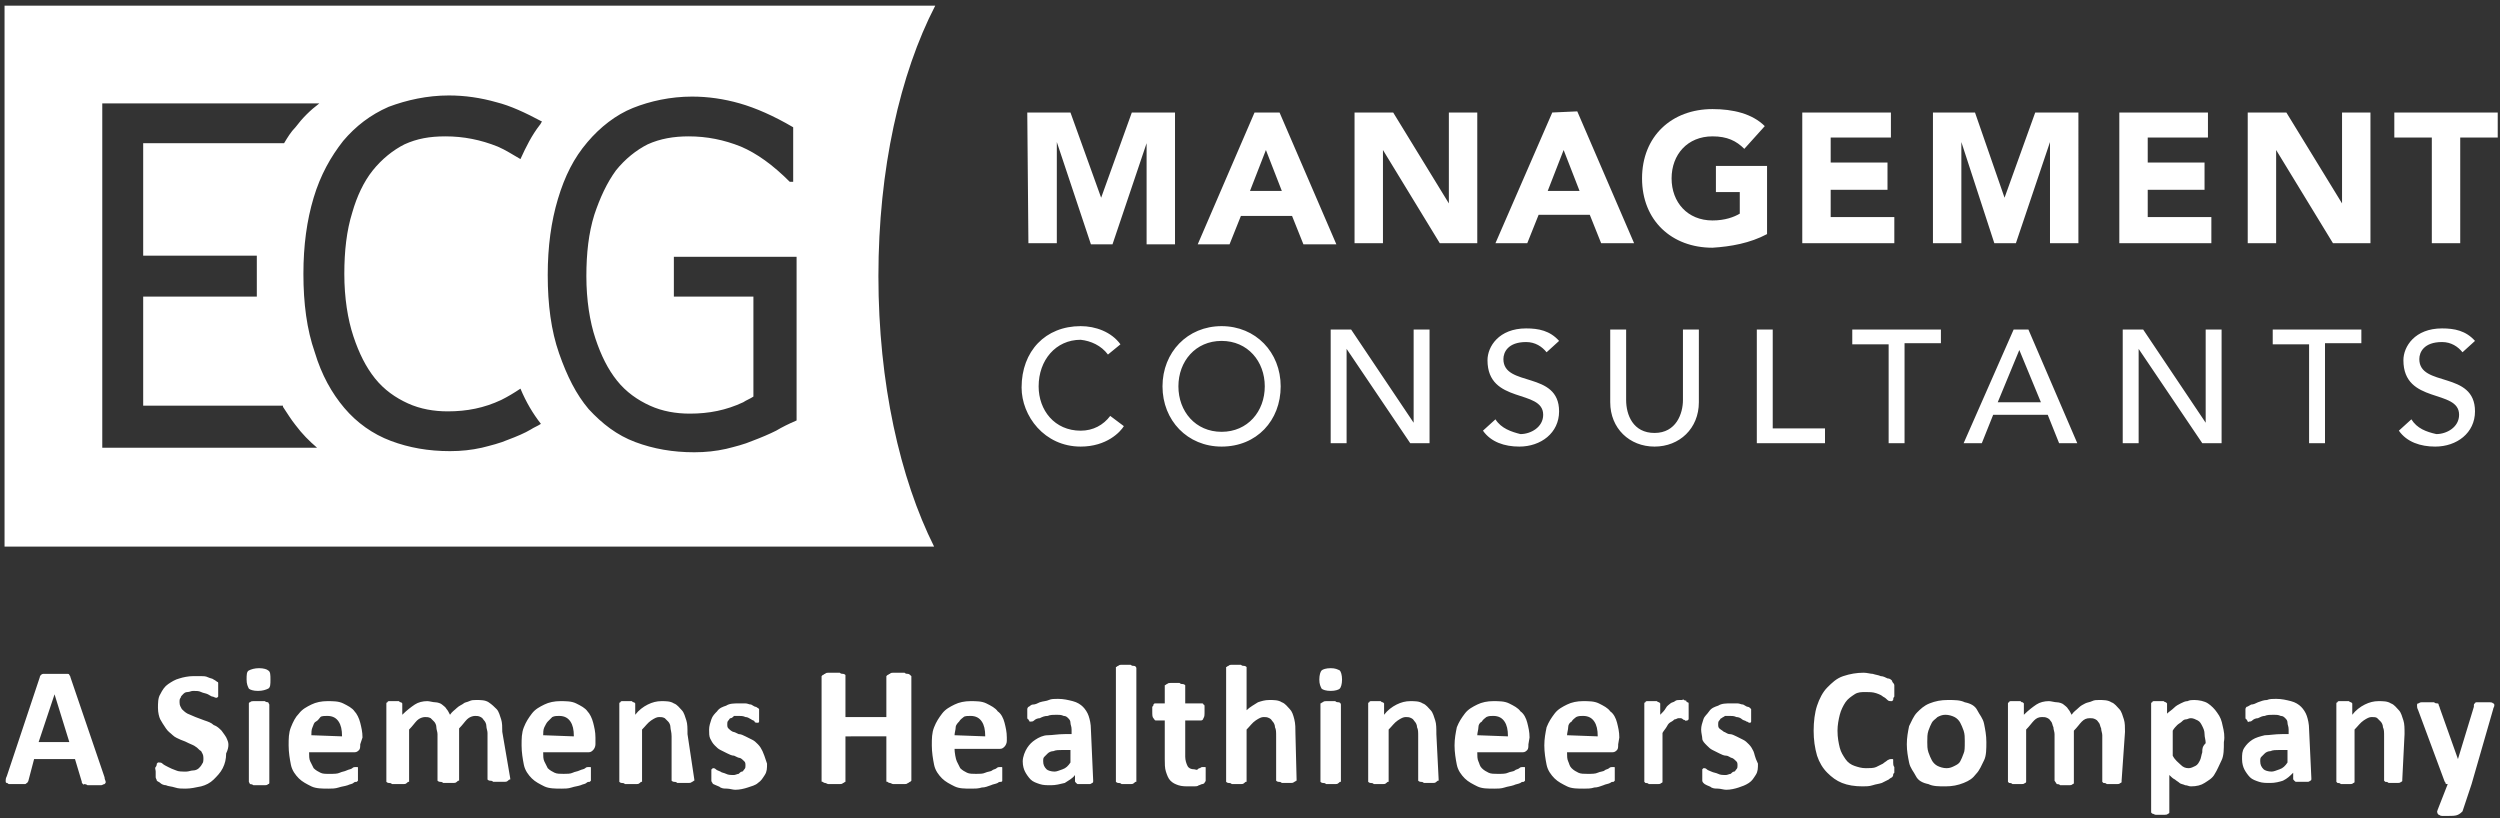
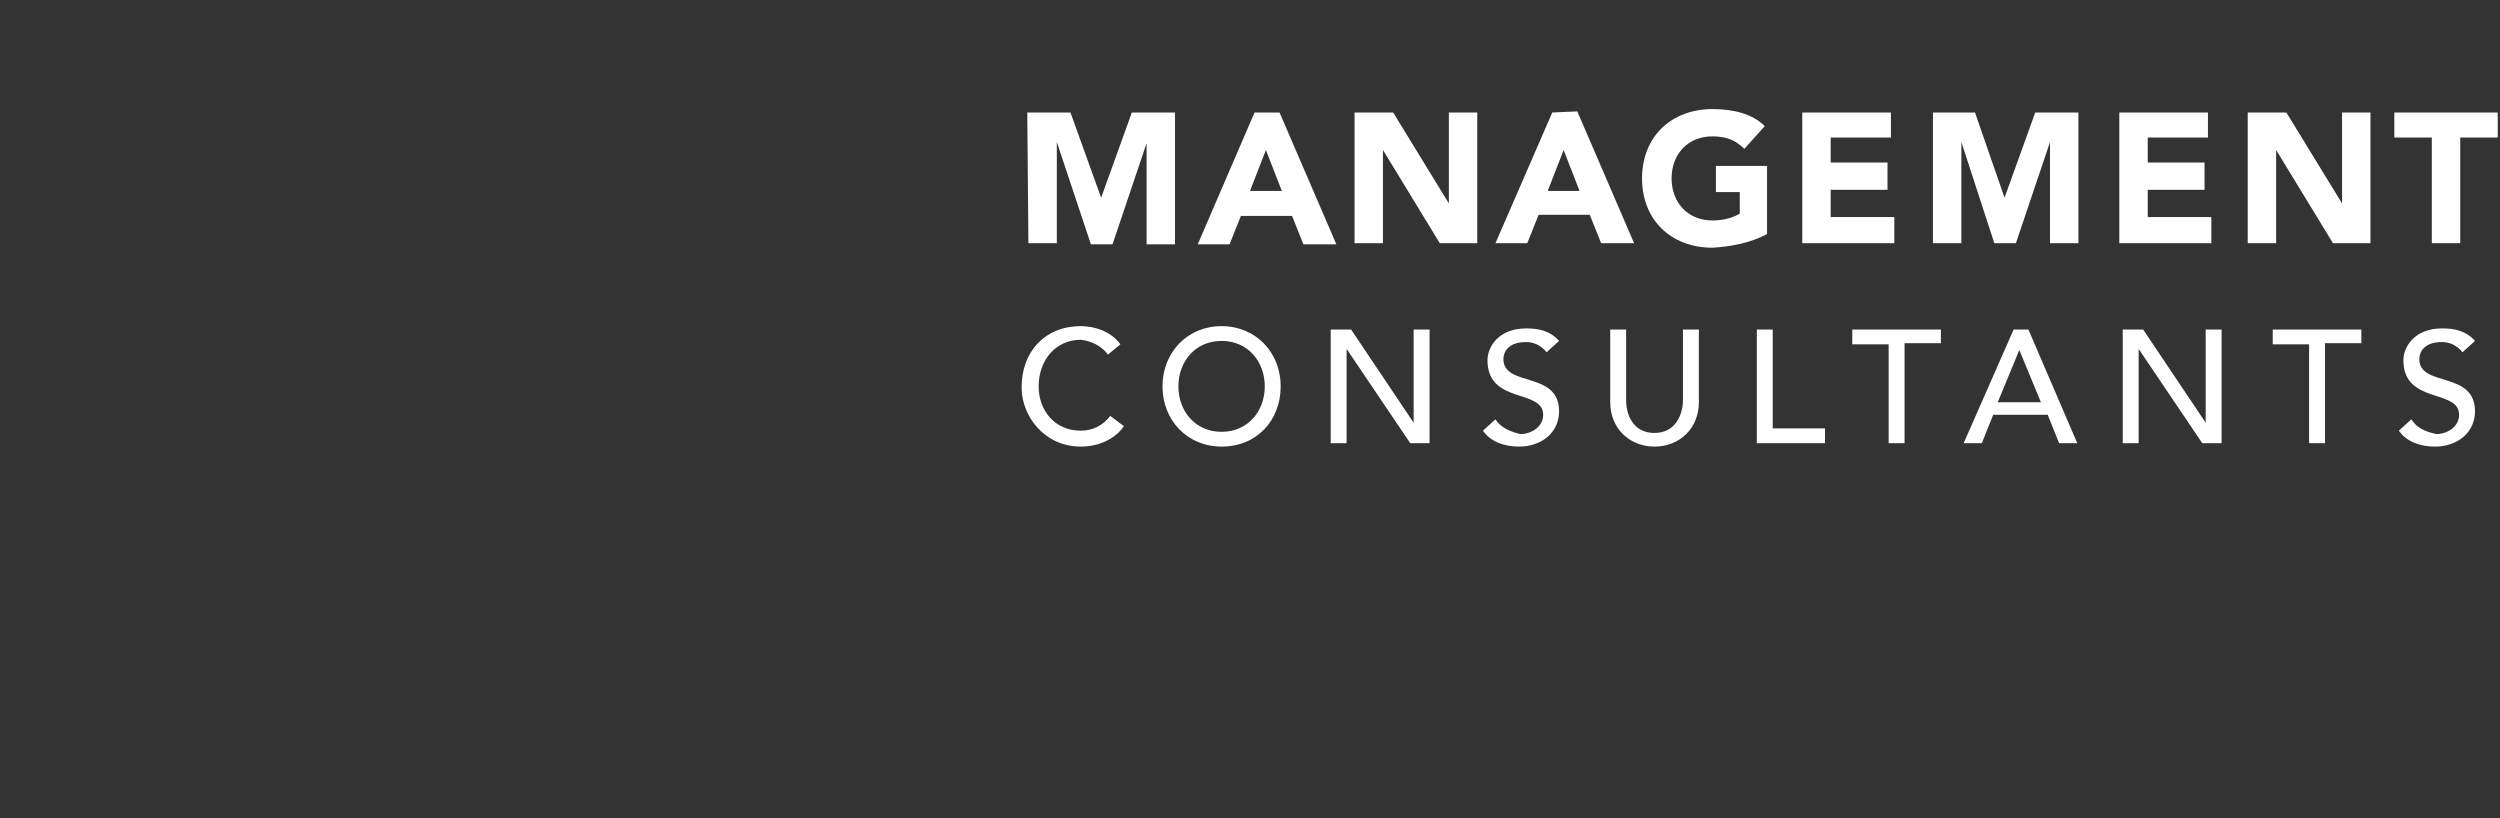
<svg xmlns="http://www.w3.org/2000/svg" version="1.1" id="Layer_1" x="0px" y="0px" viewBox="0 0 220 72" style="enable-background:new 0 0 220 72;" xml:space="preserve">
  <rect x="0" y="0" width="220" height="72" fill="#333333" stroke="none" />
-   <path id="ENDORSEMENT" style="fill:#FFFFFF;" d="M219.4,62.4c0-0.1,0.1-0.2,0.1-0.3s0-0.2-0.1-0.2c-0.1-0.1-0.2-0.1-0.3-0.1  s-0.3,0-0.5,0c-0.3,0-0.5,0-0.6,0s-0.2,0-0.2,0.1c-0.1,0-0.1,0.1-0.1,0.3l-1.4,4.6l0,0l-1.6-4.5c0-0.1-0.1-0.2-0.1-0.3  s-0.1-0.1-0.1-0.1c-0.1,0-0.2,0-0.3-0.1c-0.1,0-0.3,0-0.5,0s-0.4,0-0.6,0s-0.2,0.1-0.3,0.1s-0.1,0.1-0.1,0.2s0,0.2,0.1,0.4l2.3,6.2  c0,0.1,0.1,0.1,0.1,0.2s0.1,0.1,0.2,0.1l-0.9,2.3c0,0.1-0.1,0.2,0,0.2c0,0.1,0,0.1,0.1,0.2c0.1,0,0.1,0.1,0.3,0.1c0.1,0,0.3,0,0.5,0  c0.4,0,0.7,0,0.9-0.1s0.3-0.2,0.4-0.3l0.8-2.4L219.4,62.4z M211.6,64.6c0-0.5,0-0.9-0.1-1.2s-0.2-0.7-0.4-0.9s-0.4-0.5-0.7-0.6  c-0.3-0.2-0.7-0.2-1.1-0.2c-0.4,0-0.8,0.1-1.2,0.3s-0.8,0.5-1.1,0.9V62v-0.1l-0.1-0.1c0,0-0.1,0-0.2-0.1c-0.1,0-0.2,0-0.4,0  c-0.1,0-0.3,0-0.4,0c-0.1,0-0.2,0-0.2,0.1c-0.1,0-0.1,0.1-0.1,0.1V62v6.7c0,0.1,0,0.1,0,0.1l0.1,0.1c0.1,0,0.2,0,0.3,0.1  c0.1,0,0.3,0,0.4,0s0.3,0,0.4,0c0.1,0,0.2,0,0.3-0.1c0.1,0,0.1-0.1,0.1-0.1v-0.1v-4.5c0.3-0.3,0.5-0.6,0.8-0.8s0.5-0.3,0.7-0.3  s0.4,0,0.5,0.1s0.2,0.2,0.3,0.3s0.2,0.3,0.2,0.5c0.1,0.2,0.1,0.4,0.1,0.8v3.8c0,0.1,0,0.1,0,0.1l0.1,0.1c0.1,0,0.2,0,0.3,0.1  c0.1,0,0.3,0,0.4,0s0.3,0,0.4,0c0.1,0,0.2,0,0.3-0.1c0.1,0,0.1-0.1,0.1-0.1v-0.1L211.6,64.6L211.6,64.6z M201.3,67.1  c-0.2,0.3-0.4,0.5-0.7,0.6s-0.5,0.2-0.7,0.2c-0.3,0-0.6-0.1-0.7-0.2c-0.2-0.2-0.3-0.4-0.3-0.7c0-0.2,0-0.3,0.1-0.4s0.2-0.2,0.3-0.3  c0.1-0.1,0.3-0.2,0.5-0.2c0.2-0.1,0.5-0.1,0.8-0.1h0.7L201.3,67.1L201.3,67.1z M203.2,64.2c0-0.5-0.1-0.9-0.2-1.2s-0.3-0.6-0.5-0.8  s-0.5-0.4-0.9-0.5s-0.8-0.2-1.3-0.2c-0.3,0-0.6,0-0.8,0.1c-0.3,0-0.5,0.1-0.8,0.2c-0.2,0.1-0.4,0.2-0.6,0.2  c-0.2,0.1-0.3,0.2-0.4,0.2c-0.1,0.1-0.1,0.2-0.1,0.2c0,0.1,0,0.2,0,0.4c0,0.1,0,0.2,0,0.3s0,0.2,0.1,0.2c0,0.1,0.1,0.1,0.1,0.2  s0.1,0,0.1,0c0.1,0,0.2,0,0.3-0.1s0.3-0.2,0.5-0.2c0.2-0.1,0.4-0.2,0.6-0.2c0.2-0.1,0.5-0.1,0.8-0.1c0.2,0,0.4,0,0.6,0.1  c0.2,0,0.3,0.1,0.4,0.2c0.1,0.1,0.2,0.2,0.2,0.4s0.1,0.3,0.1,0.6v0.4h-0.6c-0.6,0-1.1,0.1-1.5,0.1c-0.4,0.1-0.8,0.2-1.1,0.4  c-0.3,0.2-0.5,0.4-0.7,0.7s-0.2,0.6-0.2,1s0.1,0.7,0.2,0.9s0.3,0.5,0.5,0.7s0.5,0.3,0.8,0.4s0.6,0.1,1,0.1s0.8-0.1,1.1-0.2  c0.4-0.2,0.6-0.4,0.9-0.7v0.5c0,0.1,0,0.1,0.1,0.2s0.1,0.1,0.2,0.1s0.3,0,0.5,0s0.4,0,0.5,0s0.2-0.1,0.2-0.1c0.1,0,0.1-0.1,0.1-0.2  L203.2,64.2L203.2,64.2z M193.8,66.2c-0.1,0.3-0.1,0.5-0.2,0.7c-0.1,0.2-0.2,0.4-0.4,0.5s-0.4,0.2-0.6,0.2c-0.3,0-0.5-0.1-0.7-0.3  c-0.2-0.2-0.5-0.4-0.7-0.8v-2.2c0.1-0.2,0.3-0.4,0.4-0.5s0.3-0.2,0.4-0.3c0.1-0.1,0.2-0.2,0.4-0.2c0.1,0,0.2-0.1,0.4-0.1  s0.4,0.1,0.6,0.2c0.2,0.1,0.3,0.3,0.4,0.5c0.1,0.2,0.2,0.4,0.2,0.7s0.1,0.5,0.1,0.8C193.8,65.7,193.8,65.9,193.8,66.2 M195.6,63.9  c-0.1-0.5-0.2-0.8-0.5-1.2c-0.2-0.3-0.5-0.6-0.8-0.8s-0.8-0.3-1.2-0.3c-0.2,0-0.4,0-0.6,0.1c-0.2,0-0.4,0.1-0.6,0.2  s-0.4,0.2-0.6,0.4c-0.2,0.2-0.4,0.3-0.6,0.5V62v-0.1l-0.1-0.1c0,0-0.1,0-0.2-0.1c-0.1,0-0.2,0-0.4,0s-0.3,0-0.4,0  c-0.1,0-0.2,0-0.2,0.1c-0.1,0-0.1,0.1-0.1,0.1V62v9.4c0,0.1,0,0.1,0,0.1l0.1,0.1c0.1,0,0.2,0.1,0.3,0.1s0.3,0,0.4,0s0.3,0,0.4,0  c0.1,0,0.2,0,0.3-0.1c0.1,0,0.1-0.1,0.1-0.1v-0.1v-3.2c0.2,0.2,0.3,0.3,0.5,0.4c0.1,0.1,0.3,0.2,0.4,0.3s0.3,0.1,0.5,0.2  c0.2,0,0.3,0.1,0.5,0.1c0.5,0,0.9-0.1,1.2-0.3s0.7-0.4,0.9-0.8c0.2-0.3,0.4-0.8,0.6-1.2s0.2-1,0.2-1.6  C195.8,64.8,195.7,64.3,195.6,63.9 M187,64.4c0-0.4,0-0.8-0.1-1.1s-0.2-0.7-0.4-0.9s-0.4-0.5-0.7-0.6c-0.3-0.2-0.7-0.2-1.1-0.2  c-0.2,0-0.4,0-0.6,0.1s-0.4,0.1-0.6,0.2c-0.2,0.1-0.4,0.2-0.6,0.4c-0.2,0.2-0.4,0.3-0.6,0.6c-0.1-0.2-0.2-0.4-0.3-0.5  c-0.1-0.2-0.3-0.3-0.4-0.4s-0.4-0.2-0.6-0.2s-0.5-0.1-0.7-0.1c-0.4,0-0.8,0.1-1.1,0.3s-0.7,0.5-1.1,0.9V62v-0.1l-0.1-0.1  c-0.1,0-0.1,0-0.2-0.1c-0.1,0-0.2,0-0.4,0c-0.1,0-0.3,0-0.4,0c-0.1,0-0.2,0-0.2,0.1c-0.1,0-0.1,0.1-0.1,0.1V62v6.7  c0,0.1,0,0.1,0,0.1l0.1,0.1c0.1,0,0.2,0,0.3,0.1c0.1,0,0.3,0,0.4,0s0.3,0,0.4,0c0.1,0,0.2,0,0.3-0.1c0.1,0,0.1-0.1,0.1-0.1v-0.1  v-4.5c0.3-0.3,0.5-0.6,0.7-0.8s0.4-0.3,0.7-0.3c0.2,0,0.3,0,0.5,0.1s0.2,0.2,0.3,0.3s0.1,0.3,0.2,0.5c0,0.2,0.1,0.4,0.1,0.6v4  c0,0.1,0,0.1,0,0.1L181,69c0.1,0,0.2,0,0.3,0.1c0.1,0,0.3,0,0.4,0s0.3,0,0.4,0c0.1,0,0.2,0,0.3-0.1c0.1,0,0.1-0.1,0.1-0.1v-0.1v-4.5  c0.3-0.3,0.5-0.6,0.7-0.8s0.4-0.3,0.7-0.3c0.2,0,0.3,0,0.5,0.1s0.2,0.2,0.3,0.3s0.1,0.3,0.2,0.5c0,0.2,0.1,0.4,0.1,0.6v4  c0,0.1,0,0.1,0,0.1l0.1,0.1c0.1,0,0.2,0,0.3,0.1c0.1,0,0.3,0,0.5,0s0.3,0,0.4,0c0.1,0,0.2,0,0.3-0.1c0.1,0,0.1-0.1,0.1-0.1v-0.1  L187,64.4L187,64.4z M172.8,66.3c-0.1,0.3-0.2,0.5-0.3,0.7s-0.3,0.3-0.5,0.4s-0.4,0.2-0.7,0.2s-0.6-0.1-0.8-0.2s-0.4-0.3-0.5-0.5  s-0.2-0.4-0.3-0.7c-0.1-0.3-0.1-0.6-0.1-0.9c0-0.4,0-0.7,0.1-1s0.2-0.5,0.3-0.7s0.3-0.3,0.5-0.5c0.2-0.1,0.4-0.2,0.7-0.2  s0.6,0.1,0.8,0.2c0.2,0.1,0.4,0.3,0.5,0.5s0.2,0.4,0.3,0.7s0.1,0.6,0.1,0.9C172.9,65.8,172.9,66.1,172.8,66.3 M174.6,63.7  c-0.1-0.5-0.4-0.8-0.6-1.2s-0.6-0.6-1.1-0.7c-0.4-0.2-0.9-0.2-1.5-0.2s-1.1,0.1-1.6,0.3s-0.8,0.5-1.1,0.8s-0.5,0.8-0.7,1.2  c-0.1,0.5-0.2,1-0.2,1.6c0,0.6,0.1,1.1,0.2,1.6c0.1,0.5,0.4,0.8,0.6,1.2s0.6,0.6,1.1,0.7c0.4,0.2,0.9,0.2,1.5,0.2s1.1-0.1,1.6-0.3  s0.8-0.4,1.1-0.8c0.3-0.3,0.5-0.8,0.7-1.2s0.2-1,0.2-1.6C174.8,64.7,174.7,64.2,174.6,63.7 M166.6,67.1c0-0.1,0-0.2,0-0.2  c0-0.1,0-0.1-0.1-0.1h-0.1c-0.1,0-0.1,0-0.3,0.1c-0.1,0.1-0.3,0.2-0.4,0.3c-0.2,0.1-0.4,0.2-0.6,0.3c-0.2,0.1-0.6,0.1-0.9,0.1  c-0.4,0-0.7-0.1-1-0.2s-0.6-0.3-0.8-0.6c-0.2-0.3-0.4-0.6-0.5-1s-0.2-0.9-0.2-1.5c0-0.5,0.1-1,0.2-1.4s0.3-0.8,0.5-1.1  s0.5-0.5,0.8-0.7s0.6-0.2,1-0.2c0.3,0,0.6,0,0.9,0.1s0.5,0.2,0.6,0.3c0.2,0.1,0.3,0.2,0.4,0.3s0.2,0.1,0.3,0.1h0.1l0.1-0.1  c0-0.1,0-0.2,0.1-0.3c0-0.1,0-0.2,0-0.4c0-0.1,0-0.3,0-0.4c0-0.1,0-0.2,0-0.2s0-0.1-0.1-0.2c0,0-0.1-0.1-0.1-0.2  c-0.1-0.1-0.2-0.2-0.4-0.2c-0.2-0.1-0.4-0.2-0.6-0.2c-0.2-0.1-0.4-0.1-0.7-0.2c-0.2,0-0.5-0.1-0.8-0.1c-0.6,0-1.2,0.1-1.8,0.3  s-1,0.6-1.4,1s-0.7,1-0.9,1.6s-0.3,1.4-0.3,2.2c0,0.8,0.1,1.5,0.3,2.2c0.2,0.6,0.5,1.1,0.9,1.5s0.8,0.7,1.3,0.9  c0.5,0.2,1.1,0.3,1.8,0.3c0.3,0,0.6,0,0.9-0.1c0.3-0.1,0.5-0.1,0.8-0.2c0.2-0.1,0.4-0.2,0.6-0.3c0.1-0.1,0.3-0.2,0.3-0.2  s0.1-0.1,0.1-0.2s0-0.1,0.1-0.2c0-0.1,0-0.1,0-0.2s0-0.2,0-0.3C166.6,67.4,166.6,67.2,166.6,67.1 M154.3,66.1  c-0.1-0.2-0.2-0.4-0.4-0.6s-0.3-0.3-0.5-0.4s-0.4-0.2-0.6-0.3s-0.4-0.2-0.6-0.2s-0.4-0.2-0.5-0.2c-0.1-0.1-0.3-0.2-0.4-0.3  s-0.1-0.2-0.1-0.4c0-0.1,0-0.2,0.1-0.3s0.1-0.2,0.2-0.2c0.1-0.1,0.2-0.1,0.3-0.2c0.1,0,0.3,0,0.4,0c0.2,0,0.4,0,0.6,0.1  c0.2,0,0.4,0.1,0.5,0.2c0.1,0.1,0.3,0.1,0.4,0.2c0.1,0,0.2,0.1,0.2,0.1h0.1c0,0,0.1,0,0.1-0.1s0-0.1,0-0.2c0-0.1,0-0.2,0-0.3  s0-0.2,0-0.3s0-0.1,0-0.2s0-0.1,0-0.1l-0.1-0.1c0,0-0.1-0.1-0.2-0.1c-0.1,0-0.2-0.1-0.4-0.2c-0.2,0-0.3-0.1-0.5-0.1s-0.4,0-0.6,0  c-0.4,0-0.8,0-1.1,0.2c-0.3,0.1-0.6,0.2-0.8,0.5s-0.4,0.4-0.5,0.7s-0.2,0.6-0.2,0.9s0.1,0.6,0.1,0.8s0.2,0.4,0.4,0.6  s0.3,0.3,0.5,0.4s0.4,0.2,0.6,0.3c0.2,0.1,0.4,0.2,0.6,0.2s0.4,0.2,0.5,0.2s0.3,0.2,0.4,0.3c0.1,0.1,0.1,0.2,0.1,0.4  c0,0.1,0,0.2-0.1,0.3s-0.1,0.2-0.2,0.2s-0.2,0.1-0.3,0.2c-0.1,0-0.3,0.1-0.4,0.1c-0.3,0-0.5,0-0.7-0.1s-0.4-0.1-0.6-0.2  c-0.2-0.1-0.3-0.1-0.4-0.2c-0.1-0.1-0.2-0.1-0.2-0.1h-0.1l-0.1,0.1c0,0.1,0,0.1,0,0.2s0,0.2,0,0.3c0,0.2,0,0.4,0,0.5  s0.1,0.2,0.1,0.2c0.1,0.1,0.1,0.1,0.3,0.2s0.3,0.1,0.4,0.2c0.2,0.1,0.4,0.1,0.6,0.1c0.2,0,0.5,0.1,0.7,0.1c0.4,0,0.8-0.1,1.1-0.2  s0.6-0.2,0.9-0.4c0.3-0.2,0.4-0.4,0.6-0.7s0.2-0.6,0.2-1C154.4,66.6,154.4,66.3,154.3,66.1 M148.6,62.2c0-0.1,0-0.2,0-0.2v-0.1  c0,0,0-0.1-0.1-0.1c0,0-0.1,0-0.1-0.1s-0.1,0-0.2-0.1s-0.1,0-0.2,0c-0.1,0-0.1,0-0.2,0c-0.1,0-0.3,0-0.4,0.1s-0.3,0.1-0.4,0.2  c-0.1,0.1-0.3,0.2-0.4,0.4c-0.1,0.2-0.3,0.4-0.5,0.6V62v-0.1l-0.1-0.1c0,0-0.1,0-0.2-0.1c-0.1,0-0.2,0-0.4,0c-0.1,0-0.3,0-0.4,0  c-0.1,0-0.2,0-0.2,0.1c-0.1,0-0.1,0.1-0.1,0.1V62v6.7c0,0.1,0,0.1,0,0.1l0.1,0.1c0.1,0,0.2,0,0.3,0.1c0.1,0,0.3,0,0.4,0s0.3,0,0.4,0  c0.1,0,0.2,0,0.3-0.1c0.1,0,0.1-0.1,0.1-0.1v-0.1v-4.2c0.1-0.2,0.3-0.4,0.4-0.6c0.1-0.2,0.2-0.3,0.4-0.4s0.2-0.2,0.3-0.2  s0.2-0.1,0.3-0.1s0.2,0,0.2,0s0.1,0,0.2,0.1s0.1,0,0.2,0.1s0.1,0,0.1,0c0.1,0,0.1,0,0.1,0l0.1-0.1c0,0,0-0.2,0-0.3s0-0.3,0-0.5  C148.6,62.5,148.6,62.3,148.6,62.2 M137.9,64.7c0-0.2,0.1-0.5,0.1-0.7s0.1-0.4,0.3-0.5c0.1-0.2,0.3-0.3,0.4-0.4  c0.2-0.1,0.4-0.1,0.6-0.1c0.5,0,0.8,0.2,1,0.5s0.3,0.7,0.3,1.3L137.9,64.7L137.9,64.7z M142.5,64.9c0-0.5-0.1-0.9-0.2-1.3  s-0.3-0.8-0.6-1c-0.2-0.3-0.6-0.5-1-0.7s-0.9-0.2-1.4-0.2s-1,0.1-1.4,0.3s-0.8,0.4-1.1,0.8s-0.5,0.7-0.7,1.2c-0.1,0.5-0.2,1-0.2,1.6  s0.1,1.2,0.2,1.7c0.1,0.5,0.4,0.9,0.7,1.2s0.7,0.5,1.1,0.7s0.9,0.2,1.5,0.2c0.3,0,0.6,0,0.9-0.1c0.3,0,0.5-0.1,0.8-0.2  c0.2-0.1,0.4-0.1,0.6-0.2c0.1-0.1,0.2-0.1,0.3-0.1l0.1-0.1v-0.1c0,0,0-0.1,0-0.2s0-0.2,0-0.3c0-0.1,0-0.2,0-0.3c0-0.1,0-0.2,0-0.2  c0-0.1,0-0.1-0.1-0.1h-0.1c-0.1,0-0.2,0-0.3,0.1s-0.3,0.1-0.4,0.2s-0.4,0.1-0.6,0.2s-0.5,0.1-0.9,0.1c-0.3,0-0.6,0-0.8-0.1  s-0.4-0.2-0.6-0.4s-0.2-0.4-0.3-0.6s-0.1-0.5-0.1-0.8h4c0.2,0,0.3-0.1,0.4-0.2c0.1-0.1,0.1-0.3,0.1-0.5L142.5,64.9L142.5,64.9z   M130,64.7c0-0.2,0.1-0.5,0.1-0.7s0.1-0.4,0.3-0.5c0.1-0.2,0.3-0.3,0.4-0.4c0.2-0.1,0.4-0.1,0.6-0.1c0.5,0,0.8,0.2,1,0.5  s0.3,0.7,0.3,1.3L130,64.7L130,64.7z M134.6,64.9c0-0.5-0.1-0.9-0.2-1.3s-0.3-0.8-0.6-1c-0.2-0.3-0.6-0.5-1-0.7s-0.9-0.2-1.4-0.2  s-1,0.1-1.4,0.3s-0.8,0.4-1.1,0.8s-0.5,0.7-0.7,1.2c-0.1,0.5-0.2,1-0.2,1.6s0.1,1.2,0.2,1.7c0.1,0.5,0.4,0.9,0.7,1.2  c0.3,0.3,0.7,0.5,1.1,0.7s0.9,0.2,1.5,0.2c0.3,0,0.6,0,0.9-0.1s0.5-0.1,0.8-0.2c0.2-0.1,0.4-0.1,0.6-0.2c0.1-0.1,0.2-0.1,0.3-0.1  l0.1-0.1v-0.1c0,0,0-0.1,0-0.2s0-0.2,0-0.3c0-0.1,0-0.2,0-0.3c0-0.1,0-0.2,0-0.2c0-0.1,0-0.1-0.1-0.1H134c-0.1,0-0.2,0-0.3,0.1  s-0.3,0.1-0.4,0.2s-0.4,0.1-0.6,0.2s-0.5,0.1-0.9,0.1c-0.3,0-0.6,0-0.8-0.1s-0.4-0.2-0.6-0.4s-0.2-0.4-0.3-0.6s-0.1-0.5-0.1-0.8h4  c0.2,0,0.3-0.1,0.4-0.2c0.1-0.1,0.1-0.3,0.1-0.5L134.6,64.9L134.6,64.9z M126.4,64.6c0-0.5,0-0.9-0.1-1.2s-0.2-0.7-0.4-0.9  s-0.4-0.5-0.7-0.6c-0.3-0.2-0.7-0.2-1.1-0.2s-0.8,0.1-1.2,0.3s-0.8,0.5-1.1,0.9V62v-0.1l-0.1-0.1c-0.1,0-0.1,0-0.2-0.1  c-0.1,0-0.2,0-0.4,0c-0.2,0-0.3,0-0.4,0s-0.2,0-0.2,0.1c-0.1,0-0.1,0.1-0.1,0.1V62v6.7c0,0.1,0,0.1,0,0.1s0.1,0.1,0.2,0.1  s0.2,0,0.3,0.1c0.1,0,0.3,0,0.4,0s0.3,0,0.4,0s0.2,0,0.3-0.1s0.1-0.1,0.2-0.1v-0.1v-4.5c0.3-0.3,0.5-0.6,0.8-0.8s0.5-0.3,0.7-0.3  s0.3,0,0.5,0.1s0.2,0.2,0.3,0.3s0.2,0.3,0.2,0.5c0.1,0.2,0.1,0.4,0.1,0.8v3.8c0,0.1,0,0.1,0,0.1s0.1,0.1,0.2,0.1s0.2,0,0.3,0.1  c0.1,0,0.3,0,0.4,0s0.3,0,0.4,0s0.2,0,0.3-0.1s0.1-0.1,0.2-0.1v-0.1L126.4,64.6L126.4,64.6z M117.9,59c-0.2-0.1-0.4-0.2-0.8-0.2  s-0.7,0.1-0.8,0.2s-0.2,0.4-0.2,0.8c0,0.4,0.1,0.6,0.2,0.8c0.1,0.1,0.4,0.2,0.8,0.2s0.7-0.1,0.8-0.2s0.2-0.4,0.2-0.8  S118,59.1,117.9,59 M118,62L118,62c0-0.1-0.1-0.2-0.2-0.2s-0.2,0-0.3-0.1c-0.1,0-0.3,0-0.4,0s-0.3,0-0.4,0s-0.2,0-0.3,0.1  c-0.1,0-0.1,0.1-0.2,0.1V62v6.7c0,0.1,0,0.1,0,0.1s0.1,0.1,0.2,0.1s0.2,0,0.3,0.1c0.1,0,0.3,0,0.4,0s0.3,0,0.4,0s0.2,0,0.3-0.1  s0.1-0.1,0.2-0.1v-0.1V62z M114,64.6c0-0.5,0-0.9-0.1-1.3s-0.2-0.7-0.4-0.9s-0.4-0.5-0.7-0.6c-0.3-0.2-0.7-0.2-1.1-0.2  s-0.7,0.1-1,0.2c-0.3,0.2-0.7,0.4-1,0.7v-3.7v-0.1c0,0-0.1-0.1-0.2-0.1s-0.2,0-0.3-0.1c-0.1,0-0.3,0-0.4,0s-0.3,0-0.4,0  s-0.2,0-0.3,0.1c-0.1,0-0.1,0.1-0.2,0.1v0.1v9.9c0,0.1,0,0.1,0,0.1s0.1,0.1,0.2,0.1s0.2,0,0.3,0.1c0.1,0,0.3,0,0.4,0s0.3,0,0.4,0  s0.2,0,0.3-0.1s0.1-0.1,0.2-0.1v-0.1v-4.5c0.3-0.3,0.5-0.6,0.8-0.8s0.5-0.3,0.7-0.3s0.3,0,0.5,0.1s0.2,0.2,0.3,0.3s0.2,0.3,0.2,0.5  c0.1,0.2,0.1,0.4,0.1,0.8v3.8c0,0.1,0,0.1,0,0.1s0.1,0.1,0.2,0.1s0.2,0,0.3,0.1c0.1,0,0.3,0,0.4,0s0.3,0,0.4,0s0.2,0,0.3-0.1  c0.1,0,0.1-0.1,0.2-0.1v-0.1L114,64.6L114,64.6z M106.1,67.8c0-0.1,0-0.2,0-0.2c0-0.1,0-0.1-0.1-0.1h-0.1h-0.1c0,0-0.1,0-0.2,0.1  c-0.1,0-0.1,0-0.2,0.1s-0.2,0-0.3,0c-0.3,0-0.5-0.1-0.6-0.3c-0.1-0.2-0.2-0.5-0.2-0.8v-3.2h1.4c0.1,0,0.2-0.1,0.2-0.2  c0.1-0.1,0.1-0.3,0.1-0.6c0-0.2,0-0.3,0-0.4c0-0.1,0-0.2-0.1-0.2c0-0.1-0.1-0.1-0.1-0.1h-0.1h-1.4v-1.5v-0.1c0,0-0.1-0.1-0.2-0.1  s-0.2,0-0.3-0.1c-0.1,0-0.3,0-0.4,0s-0.3,0-0.4,0s-0.2,0-0.3,0.1c-0.1,0-0.1,0.1-0.2,0.1v0.1v1.5h-0.8c-0.1,0-0.1,0-0.1,0l-0.1,0.1  c0,0.1,0,0.1-0.1,0.2c0,0.1,0,0.2,0,0.4c0,0.3,0,0.5,0.1,0.6s0.1,0.2,0.2,0.2h0.8v3.4c0,0.4,0,0.8,0.1,1.1c0.1,0.3,0.2,0.6,0.4,0.8  s0.4,0.3,0.7,0.4c0.3,0.1,0.6,0.1,1,0.1c0.1,0,0.3,0,0.4,0s0.3,0,0.4-0.1c0.1,0,0.2-0.1,0.3-0.1c0.1,0,0.2-0.1,0.2-0.1  c0-0.1,0.1-0.1,0.1-0.2s0-0.3,0-0.5C106.1,68,106.1,67.8,106.1,67.8 M100,58.8L100,58.8c0-0.1-0.1-0.2-0.2-0.2s-0.2,0-0.3-0.1  c-0.1,0-0.3,0-0.4,0s-0.3,0-0.4,0s-0.2,0-0.3,0.1c-0.1,0-0.1,0.1-0.2,0.1v0.1v9.9c0,0.1,0,0.1,0,0.1s0.1,0.1,0.2,0.1s0.2,0,0.3,0.1  c0.1,0,0.3,0,0.4,0s0.3,0,0.4,0s0.2,0,0.3-0.1s0.1-0.1,0.2-0.1v-0.1V58.8z M94.2,67.1c-0.2,0.3-0.4,0.5-0.7,0.6s-0.5,0.2-0.7,0.2  c-0.3,0-0.6-0.1-0.7-0.2c-0.2-0.2-0.3-0.4-0.3-0.7c0-0.2,0-0.3,0.1-0.4s0.2-0.2,0.3-0.3s0.3-0.2,0.5-0.2c0.2-0.1,0.5-0.1,0.8-0.1  h0.7L94.2,67.1L94.2,67.1z M96,64.2c0-0.5-0.1-0.9-0.2-1.2s-0.3-0.6-0.5-0.8s-0.5-0.4-0.9-0.5s-0.8-0.2-1.3-0.2  c-0.3,0-0.6,0-0.8,0.1s-0.5,0.1-0.8,0.2c-0.2,0.1-0.4,0.2-0.6,0.2s-0.3,0.2-0.4,0.2c-0.1,0.1-0.1,0.2-0.1,0.2c0,0.1,0,0.2,0,0.4  c0,0.1,0,0.2,0,0.3s0,0.2,0.1,0.2c0,0.1,0.1,0.1,0.1,0.2h0.1c0.1,0,0.2,0,0.3-0.1s0.3-0.2,0.5-0.2c0.2-0.1,0.4-0.2,0.7-0.2  c0.2-0.1,0.5-0.1,0.8-0.1c0.2,0,0.4,0,0.6,0.1c0.2,0,0.3,0.1,0.4,0.2c0.1,0.1,0.2,0.2,0.2,0.4s0.1,0.3,0.1,0.6v0.4h-0.6  c-0.6,0-1.1,0.1-1.5,0.1s-0.8,0.2-1.1,0.4c-0.3,0.2-0.5,0.4-0.7,0.7S90,66.6,90,67s0.1,0.7,0.2,0.9s0.3,0.5,0.5,0.7s0.5,0.3,0.8,0.4  s0.6,0.1,1,0.1s0.8-0.1,1.2-0.2c0.3-0.2,0.7-0.4,0.9-0.7v0.5c0,0.1,0,0.1,0.1,0.2s0.1,0.1,0.2,0.1s0.3,0,0.5,0s0.4,0,0.5,0  s0.2-0.1,0.2-0.1c0.1,0,0.1-0.1,0.1-0.2L96,64.2L96,64.2z M84,64.7c0-0.2,0.1-0.5,0.1-0.7s0.2-0.4,0.3-0.5c0.1-0.2,0.3-0.3,0.4-0.4  s0.4-0.1,0.6-0.1c0.5,0,0.8,0.2,1,0.5s0.3,0.7,0.3,1.3L84,64.7L84,64.7z M88.6,64.9c0-0.5-0.1-0.9-0.2-1.3s-0.3-0.8-0.6-1  c-0.2-0.3-0.6-0.5-1-0.7s-0.9-0.2-1.4-0.2s-1,0.1-1.4,0.3s-0.8,0.4-1.1,0.8s-0.5,0.7-0.7,1.2S82,65,82,65.6s0.1,1.2,0.2,1.7  s0.4,0.9,0.7,1.2c0.3,0.3,0.7,0.5,1.1,0.7s0.9,0.2,1.5,0.2c0.3,0,0.6,0,0.9-0.1c0.3,0,0.5-0.1,0.8-0.2c0.2-0.1,0.4-0.1,0.6-0.2  c0.1-0.1,0.2-0.1,0.3-0.1s0.1-0.1,0.1-0.1v-0.1c0,0,0-0.1,0-0.2s0-0.2,0-0.3c0-0.1,0-0.2,0-0.3c0-0.1,0-0.2,0-0.2  c0-0.1,0-0.1-0.1-0.1H88c-0.1,0-0.2,0-0.3,0.1s-0.3,0.1-0.4,0.2s-0.4,0.1-0.6,0.2s-0.5,0.1-0.8,0.1s-0.6,0-0.8-0.1s-0.4-0.2-0.6-0.4  c-0.1-0.2-0.2-0.4-0.3-0.6S84,66.2,84,65.9h4c0.2,0,0.3-0.1,0.4-0.2s0.2-0.3,0.2-0.5V64.9L88.6,64.9z M80.2,59.5  C80.2,59.5,80.2,59.4,80.2,59.5c-0.1-0.1-0.2-0.2-0.3-0.2s-0.2,0-0.3-0.1c-0.1,0-0.3,0-0.5,0s-0.3,0-0.5,0c-0.1,0-0.2,0-0.3,0.1  c-0.1,0-0.1,0.1-0.2,0.1L78,59.5v3.6h-3.6v-3.6v-0.1c0,0-0.1-0.1-0.2-0.1s-0.2,0-0.3-0.1c-0.1,0-0.3,0-0.5,0s-0.3,0-0.5,0  c-0.1,0-0.2,0-0.3,0.1c-0.1,0-0.1,0.1-0.2,0.1l-0.1,0.1v9.2c0,0.1,0,0.1,0.1,0.1c0,0,0.1,0.1,0.2,0.1s0.2,0.1,0.3,0.1  c0.1,0,0.3,0,0.5,0s0.3,0,0.5,0c0.1,0,0.2,0,0.3-0.1c0.1,0,0.1-0.1,0.2-0.1v-0.1v-3.9H78v3.9c0,0.1,0,0.1,0.1,0.1  c0,0,0.1,0.1,0.2,0.1s0.2,0.1,0.3,0.1c0.1,0,0.3,0,0.5,0s0.3,0,0.5,0c0.1,0,0.2,0,0.3-0.1c0.1,0,0.1-0.1,0.2-0.1l0.1-0.1V59.5z   M67.1,66.1c-0.1-0.2-0.2-0.4-0.4-0.6s-0.3-0.3-0.5-0.4s-0.4-0.2-0.6-0.3s-0.4-0.2-0.6-0.2c-0.2-0.1-0.4-0.2-0.5-0.2  c-0.2-0.1-0.3-0.2-0.4-0.3C64,64,64,63.9,64,63.7c0-0.1,0-0.2,0.1-0.3s0.1-0.2,0.2-0.2s0.2-0.1,0.3-0.2c0.1,0,0.3,0,0.4,0  c0.2,0,0.4,0,0.6,0.1c0.2,0,0.3,0.1,0.5,0.2c0.1,0.1,0.3,0.1,0.3,0.2s0.2,0.1,0.2,0.1h0.1c0,0,0.1,0,0.1-0.1s0-0.1,0-0.2  c0-0.1,0-0.2,0-0.3s0-0.2,0-0.3s0-0.1,0-0.2s0-0.1,0-0.1l-0.1-0.1c-0.1,0-0.1-0.1-0.2-0.1s-0.2-0.1-0.4-0.2c-0.2,0-0.3-0.1-0.5-0.1  s-0.4,0-0.6,0c-0.4,0-0.8,0-1.1,0.2c-0.3,0.1-0.6,0.2-0.8,0.5c-0.2,0.2-0.4,0.4-0.5,0.7s-0.2,0.6-0.2,0.9s0,0.6,0.1,0.8  s0.2,0.4,0.4,0.6s0.3,0.3,0.5,0.4s0.4,0.2,0.6,0.3c0.2,0.1,0.4,0.2,0.6,0.2c0.2,0.1,0.4,0.2,0.5,0.2s0.3,0.2,0.4,0.3  c0.1,0.1,0.1,0.2,0.1,0.4c0,0.1,0,0.2-0.1,0.3s-0.1,0.2-0.2,0.2S65.1,68,65,68.1c-0.1,0-0.3,0.1-0.4,0.1c-0.3,0-0.5,0-0.7-0.1  s-0.4-0.1-0.5-0.2c-0.2-0.1-0.3-0.1-0.4-0.2c-0.1-0.1-0.2-0.1-0.2-0.1h-0.1c0,0,0,0.1-0.1,0.1c0,0.1,0,0.1,0,0.2s0,0.2,0,0.3  c0,0.2,0,0.4,0,0.5s0.1,0.2,0.1,0.2c0,0.1,0.1,0.1,0.3,0.2s0.3,0.1,0.4,0.2c0.2,0.1,0.4,0.1,0.6,0.1c0.2,0,0.5,0.1,0.7,0.1  c0.4,0,0.8-0.1,1.1-0.2s0.7-0.2,0.9-0.4c0.3-0.2,0.4-0.4,0.6-0.7s0.2-0.6,0.2-1C67.3,66.6,67.2,66.3,67.1,66.1 M60.5,64.6  c0-0.5,0-0.9-0.1-1.2s-0.2-0.7-0.4-0.9s-0.4-0.5-0.7-0.6c-0.3-0.2-0.7-0.2-1.1-0.2c-0.4,0-0.8,0.1-1.2,0.3s-0.8,0.5-1.1,0.9V62v-0.1  l-0.1-0.1c-0.1,0-0.1,0-0.2-0.1c-0.1,0-0.2,0-0.4,0s-0.3,0-0.4,0c-0.1,0-0.2,0-0.2,0.1c-0.1,0-0.1,0.1-0.1,0.1V62v6.7  c0,0.1,0,0.1,0,0.1s0.1,0.1,0.2,0.1s0.2,0,0.3,0.1c0.1,0,0.3,0,0.5,0s0.3,0,0.5,0c0.1,0,0.2,0,0.3-0.1s0.1-0.1,0.2-0.1v-0.1v-4.5  c0.3-0.3,0.5-0.6,0.8-0.8s0.5-0.3,0.7-0.3s0.3,0,0.5,0.1c0.1,0.1,0.2,0.2,0.3,0.3S59,63.8,59,64s0.1,0.4,0.1,0.8v3.8  c0,0.1,0,0.1,0,0.1s0.1,0.1,0.2,0.1s0.2,0,0.3,0.1c0.1,0,0.3,0,0.5,0s0.3,0,0.5,0c0.1,0,0.2,0,0.3-0.1c0.1,0,0.1-0.1,0.2-0.1v-0.1  L60.5,64.6L60.5,64.6z M47.8,64.7c0-0.2,0-0.5,0.1-0.7s0.2-0.4,0.3-0.5s0.3-0.3,0.4-0.4C48.8,63,49,63,49.2,63c0.5,0,0.8,0.2,1,0.5  s0.3,0.7,0.3,1.3L47.8,64.7L47.8,64.7z M52.4,64.9c0-0.5-0.1-0.9-0.2-1.3s-0.3-0.8-0.5-1c-0.2-0.3-0.6-0.5-1-0.7s-0.9-0.2-1.4-0.2  s-1,0.1-1.4,0.3s-0.8,0.4-1.1,0.8s-0.5,0.7-0.7,1.2s-0.2,1-0.2,1.6s0.1,1.2,0.2,1.7c0.1,0.5,0.4,0.9,0.7,1.2  c0.3,0.3,0.7,0.5,1.1,0.7s1,0.2,1.5,0.2c0.3,0,0.6,0,0.9-0.1s0.5-0.1,0.8-0.2c0.2-0.1,0.4-0.1,0.5-0.2s0.2-0.1,0.3-0.1l0.1-0.1v-0.1  c0-0.1,0-0.1,0-0.2s0-0.2,0-0.3c0-0.1,0-0.2,0-0.3c0-0.1,0-0.2,0-0.2c0-0.1,0-0.1-0.1-0.1h-0.1c-0.1,0-0.2,0-0.3,0.1  s-0.3,0.1-0.5,0.2s-0.4,0.1-0.6,0.2s-0.5,0.1-0.8,0.1s-0.6,0-0.8-0.1s-0.4-0.2-0.6-0.4c-0.1-0.2-0.2-0.4-0.3-0.6s-0.1-0.5-0.1-0.8h4  c0.2,0,0.3-0.1,0.4-0.2s0.2-0.3,0.2-0.5L52.4,64.9L52.4,64.9z M44.2,64.4c0-0.4,0-0.8-0.1-1.1s-0.2-0.7-0.4-0.9S43.3,62,43,61.8  s-0.7-0.2-1.1-0.2c-0.2,0-0.4,0-0.6,0.1s-0.4,0.1-0.5,0.2s-0.4,0.2-0.6,0.4c-0.2,0.2-0.4,0.3-0.6,0.6c-0.1-0.2-0.2-0.4-0.3-0.5  c-0.1-0.2-0.3-0.3-0.4-0.4s-0.4-0.2-0.6-0.2s-0.5-0.1-0.7-0.1c-0.4,0-0.8,0.1-1.1,0.3s-0.7,0.5-1.1,0.9V62v-0.1l-0.1-0.1  c-0.1,0-0.1,0-0.2-0.1c-0.1,0-0.2,0-0.4,0s-0.3,0-0.4,0c-0.1,0-0.2,0-0.2,0.1c-0.1,0-0.1,0.1-0.1,0.1V62v6.7c0,0.1,0,0.1,0,0.1  s0.1,0.1,0.2,0.1s0.2,0,0.3,0.1c0.1,0,0.3,0,0.5,0s0.3,0,0.5,0c0.1,0,0.2,0,0.3-0.1s0.1-0.1,0.2-0.1v-0.1v-4.5  c0.3-0.3,0.5-0.6,0.7-0.8s0.5-0.3,0.7-0.3s0.3,0,0.5,0.1c0.1,0.1,0.2,0.2,0.3,0.3s0.2,0.3,0.2,0.5s0.1,0.4,0.1,0.6v4  c0,0.1,0,0.1,0,0.1s0.1,0.1,0.2,0.1s0.2,0,0.3,0.1c0.1,0,0.3,0,0.5,0s0.3,0,0.4,0c0.1,0,0.2,0,0.3-0.1s0.1-0.1,0.2-0.1v-0.1v-4.5  c0.3-0.3,0.5-0.6,0.7-0.8s0.5-0.3,0.7-0.3s0.3,0,0.5,0.1s0.2,0.2,0.3,0.3s0.2,0.3,0.2,0.5s0.1,0.4,0.1,0.6v4c0,0.1,0,0.1,0,0.1  s0.1,0.1,0.2,0.1s0.2,0,0.3,0.1c0.1,0,0.3,0,0.5,0s0.3,0,0.5,0c0.1,0,0.2,0,0.3-0.1s0.1-0.1,0.2-0.1v-0.1L44.2,64.4L44.2,64.4z   M27.4,64.7c0-0.2,0-0.5,0.1-0.7s0.1-0.4,0.3-0.5s0.3-0.3,0.4-0.4s0.4-0.1,0.6-0.1c0.5,0,0.8,0.2,1,0.5s0.3,0.7,0.3,1.3L27.4,64.7  L27.4,64.7z M31.9,64.9c0-0.5-0.1-0.9-0.2-1.3s-0.3-0.8-0.5-1c-0.2-0.3-0.6-0.5-1-0.7s-0.9-0.2-1.4-0.2s-1,0.1-1.4,0.3  s-0.8,0.4-1.1,0.8c-0.3,0.3-0.5,0.7-0.7,1.2s-0.2,1-0.2,1.6s0.1,1.2,0.2,1.7s0.4,0.9,0.7,1.2c0.3,0.3,0.7,0.5,1.1,0.7s1,0.2,1.5,0.2  c0.3,0,0.6,0,0.9-0.1s0.5-0.1,0.8-0.2c0.2-0.1,0.4-0.1,0.5-0.2s0.2-0.1,0.3-0.1l0.1-0.1v-0.1c0,0,0-0.1,0-0.2s0-0.2,0-0.3  c0-0.1,0-0.2,0-0.3c0-0.1,0-0.2,0-0.2c0-0.1,0-0.1-0.1-0.1h-0.1c-0.1,0-0.2,0-0.3,0.1s-0.3,0.1-0.5,0.2s-0.4,0.1-0.6,0.2  s-0.5,0.1-0.9,0.1s-0.6,0-0.8-0.1s-0.4-0.2-0.6-0.4c-0.1-0.2-0.2-0.4-0.3-0.6c-0.1-0.2-0.1-0.5-0.1-0.8h4c0.2,0,0.3-0.1,0.4-0.2  s0.1-0.3,0.1-0.5L31.9,64.9L31.9,64.9z M23.6,59c-0.1-0.1-0.4-0.2-0.8-0.2s-0.7,0.1-0.9,0.2s-0.2,0.4-0.2,0.8c0,0.4,0.1,0.6,0.2,0.8  c0.1,0.1,0.4,0.2,0.8,0.2s0.7-0.1,0.9-0.2s0.2-0.4,0.2-0.8C23.8,59.4,23.8,59.1,23.6,59 M23.7,62L23.7,62l-0.1-0.2  c0,0-0.2,0-0.3-0.1c-0.1,0-0.3,0-0.5,0s-0.3,0-0.5,0c-0.1,0-0.2,0-0.3,0.1c-0.1,0-0.1,0.1-0.1,0.1V62v6.7c0,0.1,0,0.1,0,0.1L22,69  c0,0,0.2,0,0.3,0.1c0.1,0,0.3,0,0.5,0s0.3,0,0.5,0c0.1,0,0.2,0,0.3-0.1c0.1,0,0.1-0.1,0.1-0.1v-0.1C23.7,68.8,23.7,62,23.7,62z   M20,65.1c-0.1-0.3-0.3-0.5-0.5-0.8c-0.2-0.2-0.4-0.4-0.7-0.5c-0.2-0.2-0.5-0.3-0.8-0.4c-0.3-0.1-0.5-0.2-0.8-0.3  c-0.2-0.1-0.5-0.2-0.7-0.3s-0.4-0.3-0.5-0.4c-0.1-0.2-0.2-0.3-0.2-0.6c0-0.2,0-0.3,0.1-0.4c0-0.1,0.1-0.2,0.2-0.3s0.2-0.2,0.4-0.2  c0.2,0,0.3-0.1,0.5-0.1c0.3,0,0.5,0,0.7,0.1s0.4,0.1,0.6,0.2c0.2,0.1,0.3,0.2,0.4,0.2s0.2,0.1,0.3,0.1h0.1l0.1-0.1  c0-0.1,0-0.2,0-0.2s0-0.2,0-0.4c0-0.1,0-0.2,0-0.3s0-0.2,0-0.2c0-0.1,0-0.1,0-0.1s0-0.1-0.1-0.1c0,0-0.1-0.1-0.3-0.2  c-0.1-0.1-0.3-0.1-0.5-0.2c-0.2-0.1-0.4-0.1-0.6-0.1s-0.5,0-0.7,0c-0.4,0-0.9,0.1-1.2,0.2c-0.4,0.1-0.7,0.3-1,0.5s-0.5,0.5-0.7,0.9  c-0.2,0.3-0.2,0.8-0.2,1.2s0.1,0.8,0.2,1s0.3,0.5,0.5,0.8c0.2,0.3,0.4,0.4,0.6,0.6c0.2,0.2,0.5,0.3,0.7,0.4c0.3,0.1,0.5,0.2,0.7,0.3  c0.2,0.1,0.5,0.2,0.6,0.3c0.2,0.1,0.3,0.3,0.5,0.4c0.1,0.2,0.2,0.3,0.2,0.6c0,0.2,0,0.4-0.1,0.5c-0.1,0.2-0.2,0.3-0.3,0.4  c-0.1,0.1-0.3,0.2-0.5,0.2s-0.4,0.1-0.6,0.1c-0.4,0-0.7,0-0.9-0.1c-0.3-0.1-0.5-0.2-0.7-0.3c-0.2-0.1-0.4-0.2-0.5-0.3  c-0.1-0.1-0.2-0.1-0.3-0.1s-0.1,0-0.1,0l-0.1,0.1c0,0,0,0.2-0.1,0.3s0,0.2,0,0.4c0,0.2,0,0.4,0,0.5s0.1,0.2,0.1,0.3  c0.1,0.1,0.2,0.1,0.3,0.2s0.3,0.2,0.5,0.2c0.2,0.1,0.5,0.1,0.8,0.2s0.6,0.1,0.9,0.1c0.5,0,0.9-0.1,1.4-0.2c0.4-0.1,0.8-0.3,1.1-0.6  c0.3-0.3,0.6-0.6,0.8-1s0.3-0.8,0.3-1.3C20.2,65.7,20.1,65.3,20,65.1 M6.1,65.3H3.4l1.4-4.2l0,0L6.1,65.3z M6.2,59.6  c0-0.1-0.1-0.2-0.1-0.2c0-0.1-0.1-0.1-0.2-0.1s-0.2,0-0.4,0c-0.2,0-0.4,0-0.7,0c-0.2,0-0.4,0-0.6,0s-0.3,0-0.4,0  c-0.1,0-0.2,0.1-0.2,0.1s-0.1,0.1-0.1,0.2l-2.9,8.7c-0.1,0.2-0.1,0.3-0.1,0.4s0,0.2,0.1,0.2S0.7,69,0.8,69s0.3,0,0.5,0s0.4,0,0.5,0  c0.2,0,0.3,0,0.4,0s0.1-0.1,0.2-0.1c0-0.1,0.1-0.1,0.1-0.2L3,66.8h3.6l0.6,2c0,0.1,0,0.1,0.1,0.2s0.1,0,0.1,0s0.2,0,0.3,0.1  c0.1,0,0.3,0,0.6,0c0.2,0,0.4,0,0.6,0C9,69.1,9.1,69,9.2,69c0.1-0.1,0.1-0.1,0.1-0.2s-0.1-0.2-0.1-0.4L6.2,59.6z" />
  <path id="CHARCOAL" style="fill-rule:evenodd;clip-rule:evenodd;fill:#FFFFFF;" d="M90.4,9.9h3.8l2.7,7.5l0,0l2.7-7.5h3.8v11.6h-2.5  v-8.9l0,0l-3,8.9H96l-3-9l0,0v8.9h-2.5L90.4,9.9 M110.4,9.9l-5,11.6h2.8l1-2.5h4.5l1,2.5h2.9l-5-11.6H110.4L110.4,9.9z M111.4,13.2  l1.4,3.6H110L111.4,13.2L111.4,13.2z M119.2,9.9v11.5h2.5v-8.2l0,0l5,8.2h3.3V9.9h-2.5v8l0,0l-4.9-8H119.2 M136.6,9.9l-5,11.5h2.8  l1-2.5h4.5l1,2.5h2.9l-5-11.6L136.6,9.9L136.6,9.9z M137.6,13.2l1.4,3.6h-2.8L137.6,13.2L137.6,13.2z M155.5,20.6v-6H151v2.3h2.1  v1.9c-0.5,0.3-1.3,0.6-2.4,0.6c-2.2,0-3.6-1.6-3.6-3.7s1.4-3.7,3.6-3.7c1.3,0,2.1,0.4,2.8,1.1l1.8-2c-1.1-1.1-2.8-1.5-4.6-1.5  c-3.6,0-6.2,2.4-6.2,6.1s2.6,6.1,6.2,6.1C152.3,21.7,154,21.4,155.5,20.6 M158.6,9.9v11.5h8.1v-2.3h-5.6v-2.4h5v-2.4h-5v-2.2h5.3  V9.9H158.6 M170.1,9.9v11.5h2.5v-8.9l0,0l2.9,8.9h1.9l3-8.9l0,0v8.9h2.5V9.9h-3.8l-2.7,7.5l0,0l-2.6-7.5H170.1 M186.5,9.9v11.5h8.1  v-2.3H189v-2.4h5v-2.4h-5v-2.2h5.3V9.9H186.5 M197.8,9.9v11.5h2.5v-8.2l0,0l5,8.2h3.3V9.9h-2.5v8l0,0l-4.9-8H197.8 M214,12.1v9.3  h2.5v-9.3h3.3V9.9h-9.1v2.2L214,12.1 M97.5,31.2l1.1-0.9c-0.8-1.1-2.2-1.6-3.5-1.6c-3.1,0-5.2,2.2-5.2,5.4c0,2.5,2,5.2,5.2,5.2  c2.3,0,3.5-1.3,3.8-1.8l-1.2-0.9c-0.6,0.8-1.5,1.3-2.6,1.3c-2.3,0-3.7-1.8-3.7-3.9c0-2.3,1.5-4.1,3.7-4.1C96,30,96.9,30.4,97.5,31.2   M102.3,34c0,3,2.2,5.3,5.2,5.3c3.1,0,5.2-2.3,5.2-5.3s-2.2-5.3-5.2-5.3S102.3,31,102.3,34L102.3,34z M111.3,34c0,2.2-1.5,4-3.8,4  s-3.8-1.8-3.8-4s1.5-4,3.8-4S111.3,31.8,111.3,34L111.3,34z M117.1,29v10h1.4v-8.3l0,0l5.6,8.3h1.7V29h-1.4v8.2l0,0l-5.5-8.2H117.1   M131.6,36.9l-1.1,1c0.7,1,1.9,1.4,3.2,1.4c1.9,0,3.5-1.2,3.5-3.1c0-3.6-4.9-2.1-4.9-4.6c0-0.6,0.4-1.5,2-1.5c0.8,0,1.4,0.4,1.8,0.9  l1.1-1c-0.8-0.9-1.8-1.1-2.9-1.1c-2.4,0-3.4,1.6-3.4,2.8c0,3.9,4.9,2.5,4.9,4.8c0,1.1-1.1,1.7-2,1.7C133,38,132.1,37.7,131.6,36.9   M143.1,29h-1.4v6.4c0,2.3,1.7,3.9,3.9,3.9s3.9-1.6,3.9-3.9V29h-1.4v6.2c0,1.2-0.6,2.9-2.5,2.9s-2.5-1.6-2.5-2.9V29 M154.6,29v10h6  v-1.3H156V29H154.6 M166.2,30.3V39h1.4v-8.8h3.2V29H163v1.3H166.2 M177.2,29l-4.4,10h1.6l1-2.5h4.8l1,2.5h1.6l-4.3-10H177.2  L177.2,29z M179.6,35.4h-3.8l1.9-4.6l0,0L179.6,35.4L179.6,35.4z M186.8,29v10h1.4v-8.3l0,0l5.6,8.3h1.7V29h-1.4v8.2l0,0l-5.5-8.2  H186.8 M203.2,30.3V39h1.4v-8.8h3.2V29H200v1.3H203.2 M212.2,36.9l-1.1,1c0.7,1,1.9,1.4,3.2,1.4c1.9,0,3.5-1.2,3.5-3.1  c0-3.6-4.9-2.1-4.9-4.6c0-0.6,0.4-1.5,2-1.5c0.8,0,1.4,0.4,1.8,0.9l1.1-1c-0.8-0.9-1.8-1.1-2.9-1.1c-2.4,0-3.4,1.6-3.4,2.8  c0,3.9,4.9,2.5,4.9,4.8c0,1.1-1.1,1.7-2,1.7C213.5,38,212.7,37.7,212.2,36.9" />
-   <path style="fill-rule:evenodd;clip-rule:evenodd;fill:#FFFFFF;" d="M82.3,0.5H0.4v47.6h81.8c-3-6-4.9-14.4-4.9-23.8  C77.3,14.9,79.2,6.5,82.3,0.5z M9,39.4V9.1h19.1c-0.8,0.6-1.5,1.3-2.1,2.1c-0.4,0.4-0.7,0.9-1,1.4H12.6v9.9h10c0,0.6,0,1.1,0,1.7  c0,0.7,0,1.3,0,1.9h-10v9.6h12.3c0,0.1,0,0.1,0,0.1c0.4,0.6,0.7,1.1,1.1,1.6c0.6,0.8,1.2,1.4,1.9,2H9z M31.1,29.6  c0.5,1.5,1.1,2.7,1.9,3.7s1.8,1.7,2.9,2.2c1.1,0.5,2.3,0.7,3.5,0.7c1.7,0,3.2-0.3,4.7-1c0.6-0.3,1.1-0.6,1.7-1  c0.5,1.2,1.1,2.2,1.8,3.1c-0.3,0.2-0.6,0.3-0.9,0.5c-0.5,0.3-1.2,0.6-2,0.9c-0.7,0.3-1.5,0.5-2.3,0.7c-0.9,0.2-1.8,0.3-2.8,0.3  c-1.9,0-3.6-0.3-5.2-0.9c-1.6-0.6-3-1.6-4.1-2.9c-1.1-1.3-2-2.9-2.6-4.9c-0.7-2-1-4.3-1-6.9c0-2.5,0.3-4.7,0.9-6.7  c0.6-2,1.5-3.6,2.6-5c1.1-1.3,2.4-2.3,4-3c1.6-0.6,3.4-1,5.3-1c1.4,0,2.8,0.2,4.2,0.6c1.2,0.3,2.5,0.9,4,1.7  c-0.1,0.1-0.1,0.2-0.2,0.3c-0.7,0.9-1.2,1.9-1.7,3c-0.7-0.4-1.3-0.8-2-1.1c-1.5-0.6-3-0.9-4.6-0.9c-1.4,0-2.5,0.2-3.6,0.7  c-1,0.5-2,1.3-2.8,2.3s-1.4,2.3-1.8,3.7c-0.5,1.6-0.7,3.4-0.7,5.4C30.3,26.2,30.6,28.1,31.1,29.6z M70.1,35.2V37  c-0.7,0.3-1.3,0.6-1.8,0.9c-0.6,0.3-1.3,0.6-2.1,0.9c-0.7,0.3-1.5,0.5-2.3,0.7c-0.9,0.2-1.8,0.3-2.8,0.3c-1.9,0-3.6-0.3-5.2-0.9  c-1.6-0.6-2.9-1.6-4.1-2.9c-1.1-1.3-1.9-2.9-2.6-4.9s-1-4.3-1-6.9c0-2.5,0.3-4.7,0.9-6.7c0.6-2,1.4-3.6,2.6-5c1.1-1.3,2.5-2.4,4-3  s3.3-1,5.2-1c1.4,0,2.8,0.2,4.2,0.6c1.4,0.4,3,1.1,4.7,2.1V16h-0.3c-1.5-1.5-2.9-2.5-4.3-3.1c-1.5-0.6-3-0.9-4.6-0.9  c-1.3,0-2.5,0.2-3.6,0.7c-1,0.5-2,1.3-2.8,2.3c-0.8,1.1-1.4,2.4-1.9,3.9c-0.5,1.6-0.7,3.4-0.7,5.4c0,2.1,0.3,4,0.8,5.5  s1.1,2.7,1.9,3.7s1.8,1.7,2.9,2.2c1.1,0.5,2.3,0.7,3.5,0.7c1.7,0,3.2-0.3,4.7-1c0.3-0.2,0.6-0.3,0.9-0.5v-8.8h-7v-3.5h10.8V35.2z" />
</svg>